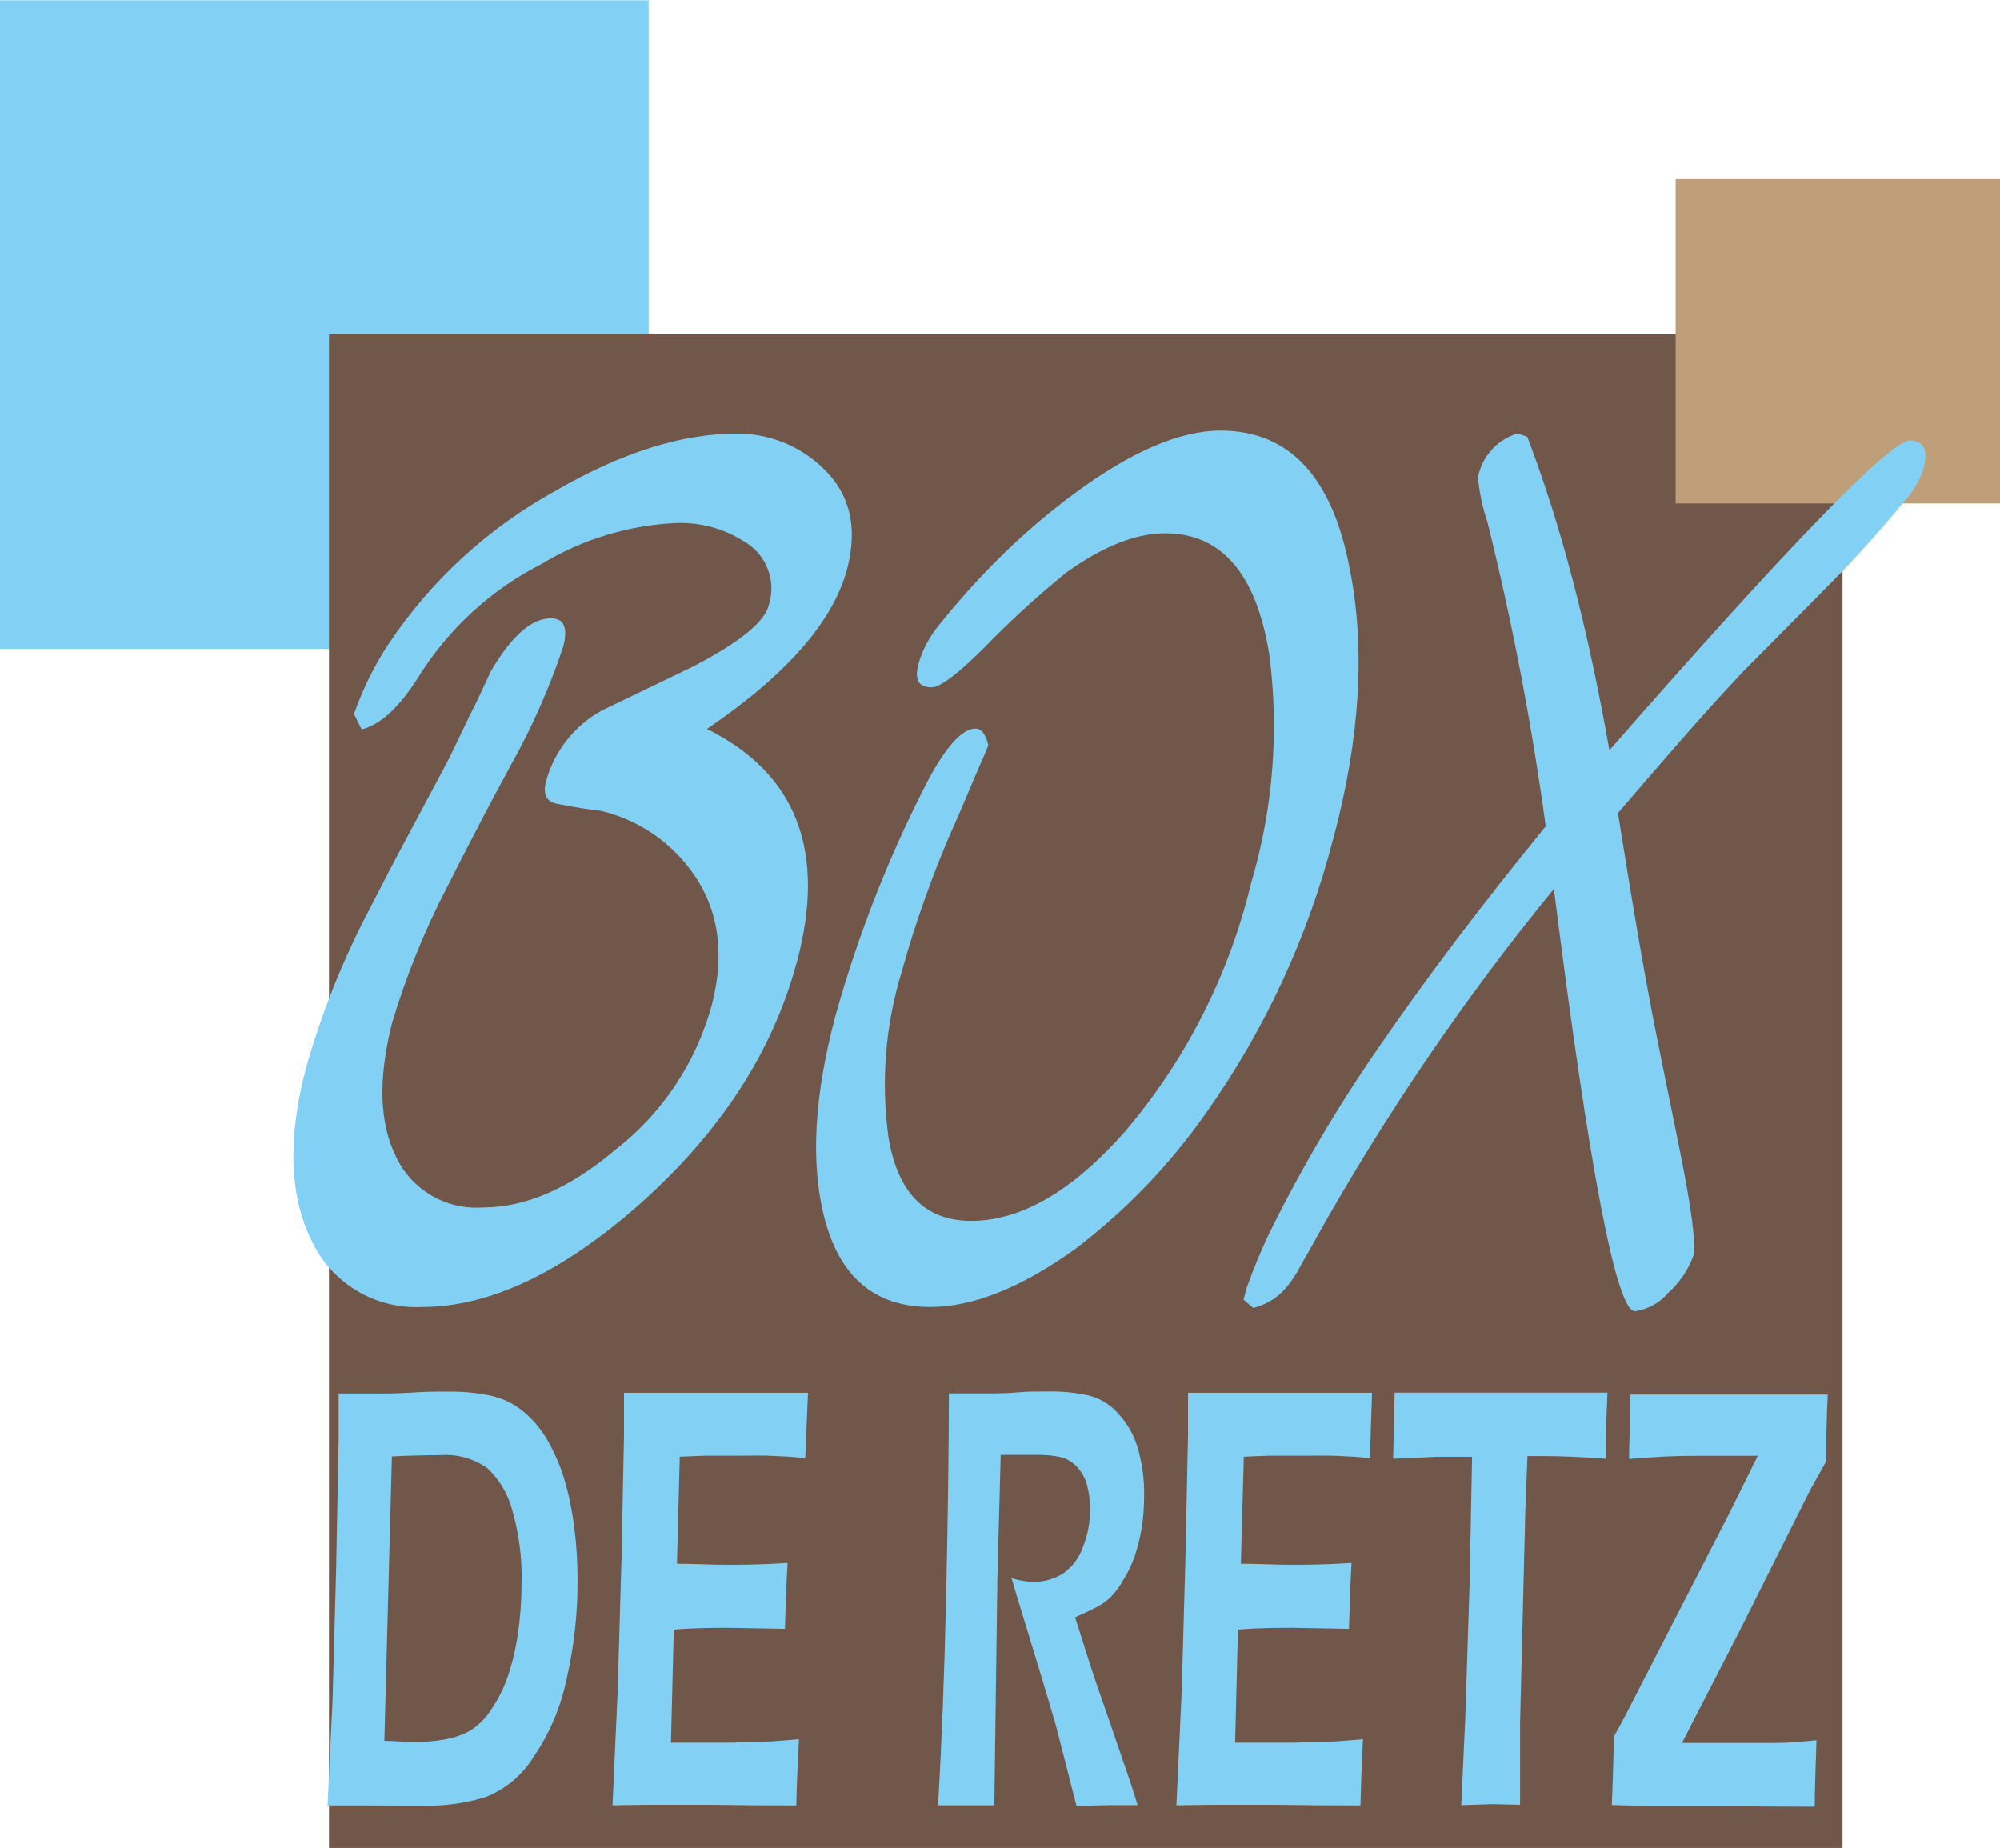
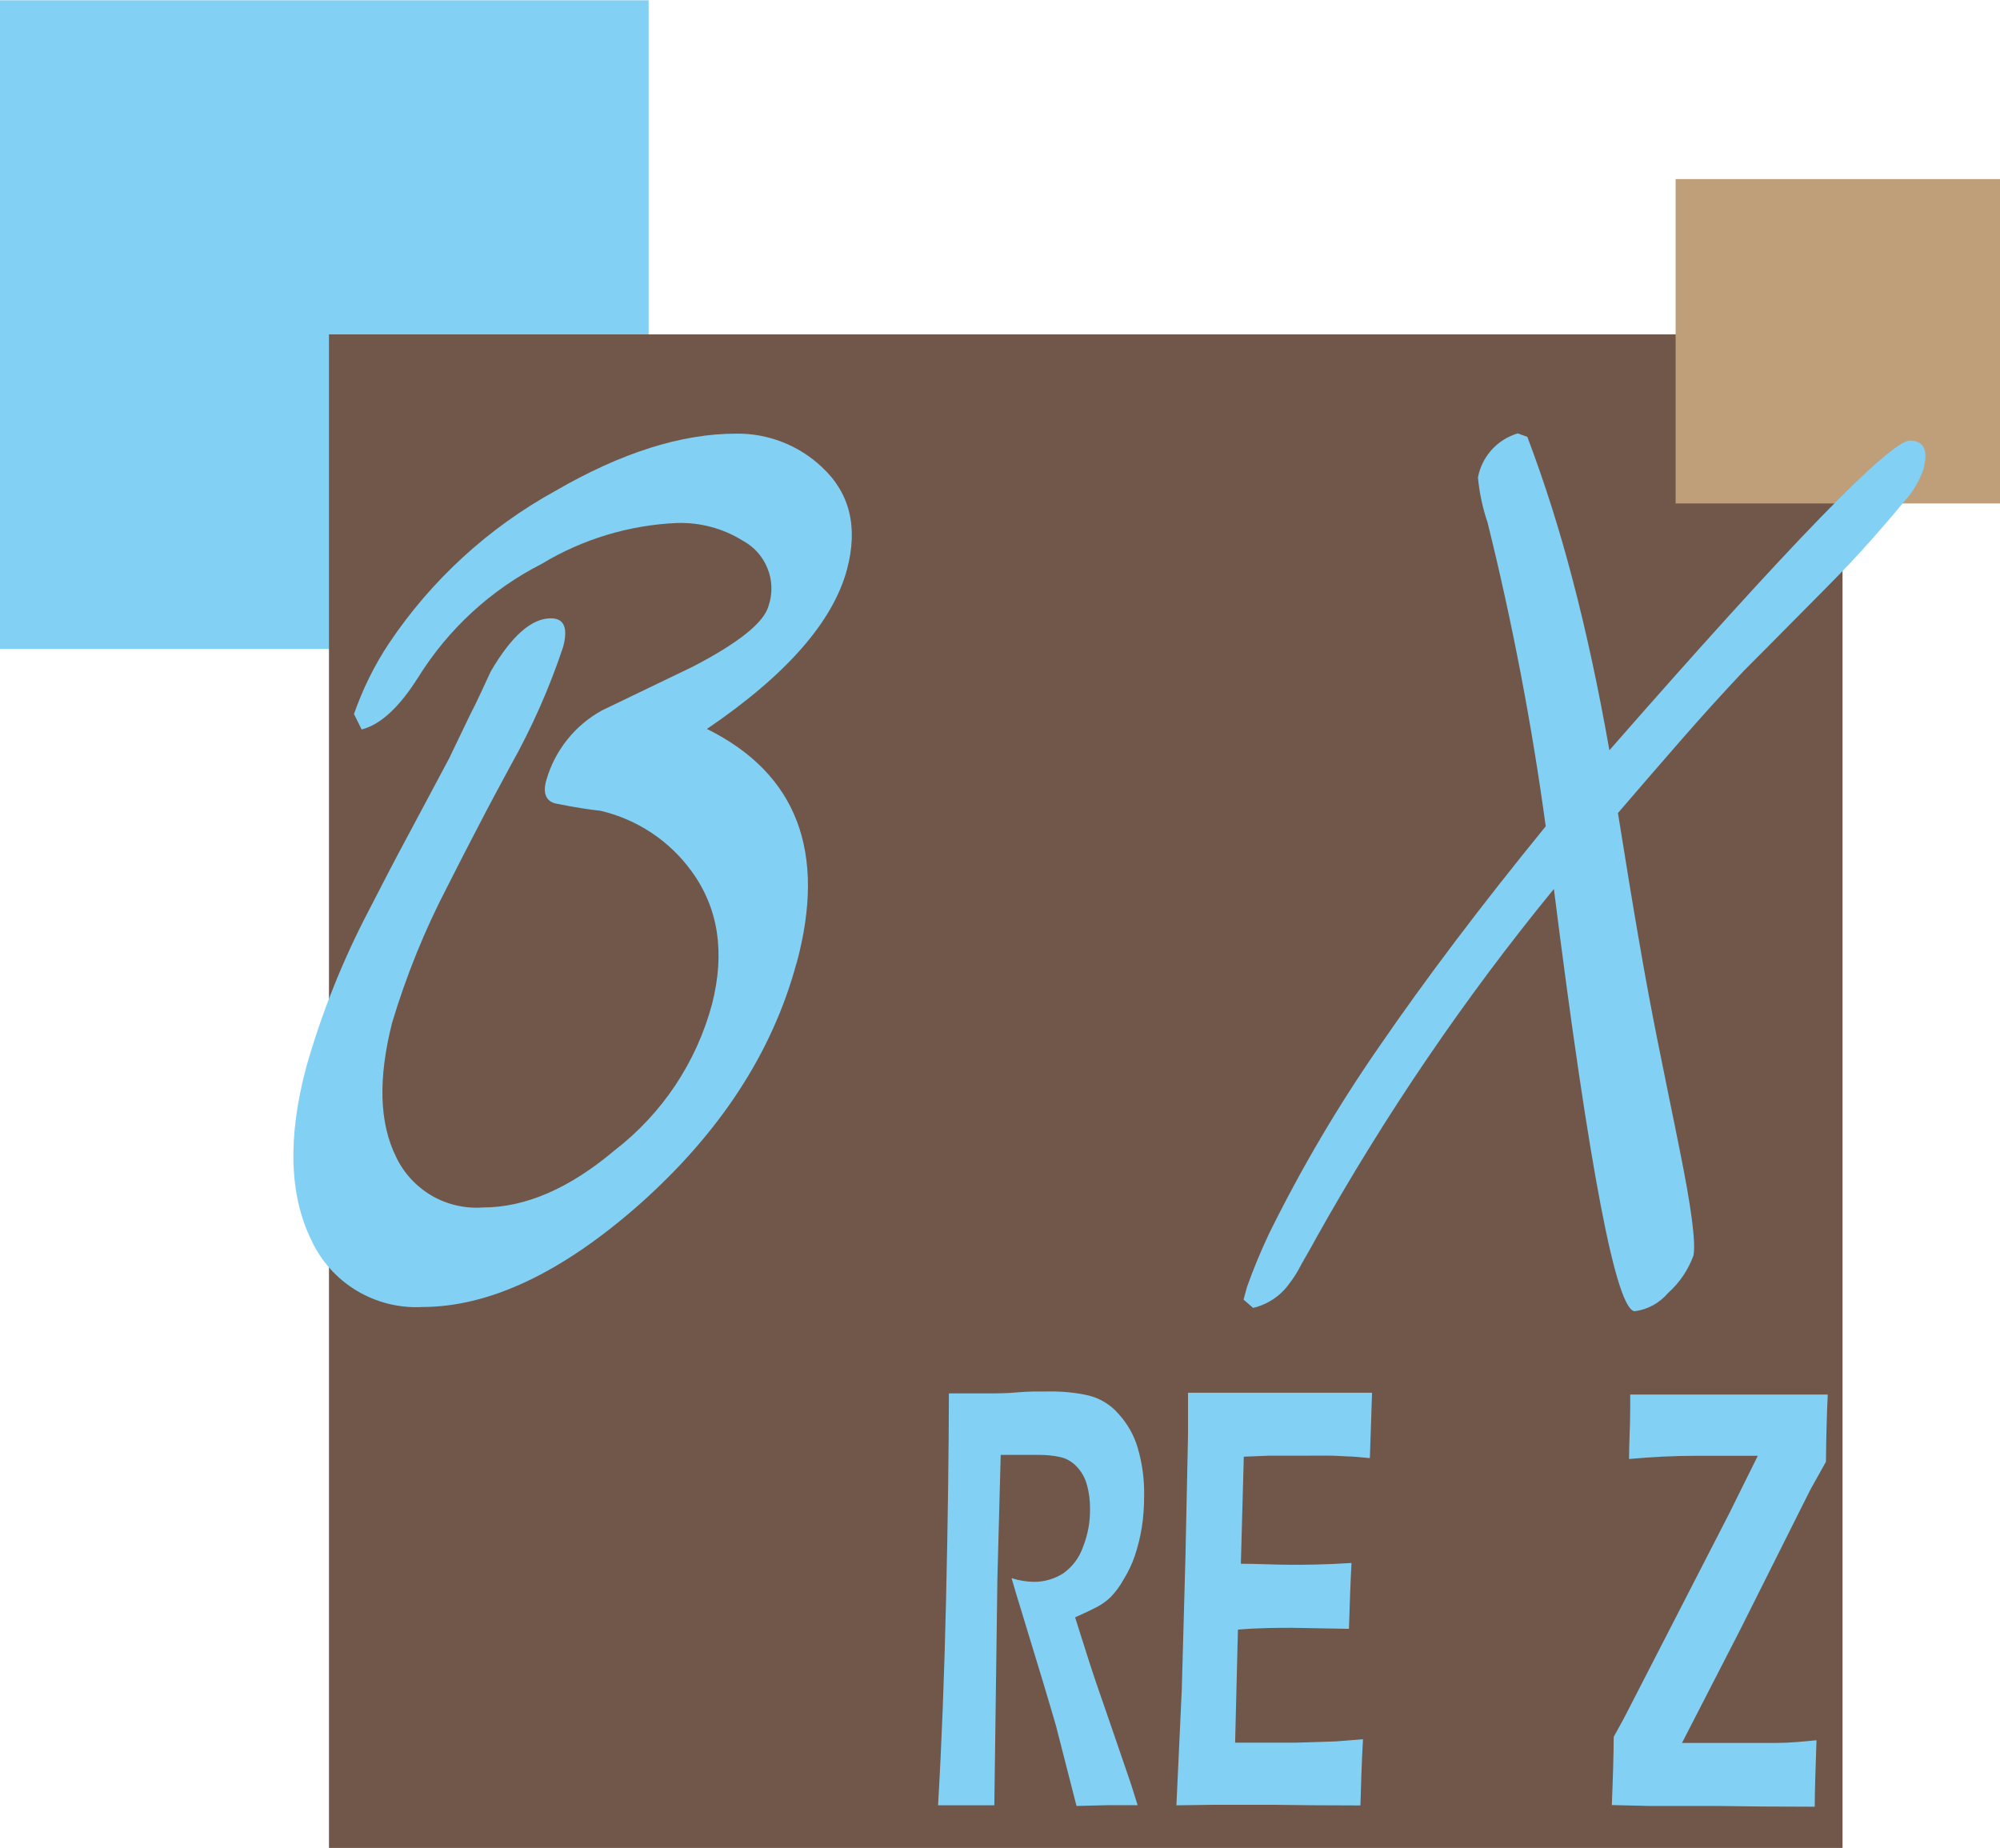
<svg xmlns="http://www.w3.org/2000/svg" id="a" data-name="Calque 1" width="5.53cm" height="5.11cm" viewBox="0 0 156.73 144.78">
  <path d="m50.83,0H0v50.83h50.83V0Z" style="fill: #83d0f5; stroke-width: 0px;" />
  <path d="m144.38,26.18H25.78v118.61h118.61V26.18Z" style="fill: #715749; stroke-width: 0px;" />
-   <path d="m25.67,141.44l.39-8.22.28-10.29.2-10.24v-3.51h3.02c.71,0,1.63,0,2.79-.08,1.15-.08,2.18-.07,2.98-.07,1.06,0,2.13.1,3.17.33.93.21,1.8.64,2.54,1.25.76.64,1.4,1.41,1.88,2.27.55.96.99,1.98,1.31,3.04.36,1.22.61,2.46.77,3.72.18,1.38.26,2.77.26,4.17.01,2.61-.27,5.21-.86,7.75-.45,2.17-1.32,4.24-2.57,6.07-.87,1.43-2.19,2.54-3.74,3.16-1.52.48-3.11.71-4.71.69l-4.94-.02h-2.76Zm4.45-5.04c.78,0,1.57.09,2.34.09.82,0,1.63-.06,2.44-.21.68-.12,1.33-.35,1.94-.68.66-.41,1.21-.97,1.63-1.62.57-.82,1.02-1.73,1.34-2.68.37-1.11.63-2.24.79-3.39.18-1.26.27-2.53.27-3.81.06-1.97-.19-3.93-.74-5.82-.33-1.25-1.01-2.38-1.95-3.26-1.09-.76-2.4-1.12-3.72-1.01-1.1,0-2.35.03-3.75.1l-.59,22.29Z" style="fill: #83d0f5; stroke-width: 0px;" />
-   <path d="m48,141.44l.41-9.06.3-10.47.19-9.53v-3.26h14.42l-.22,5.12-1.37-.12c-.38,0-.9-.05-1.57-.07s-1.35,0-2.03,0h-2.87l-1.99.08-.22,8.39c1.32,0,2.64.08,3.98.08.92,0,2.49,0,4.69-.14-.09,1.44-.15,3.16-.21,5.16l-4.44-.08c-1.14,0-2.56,0-4.27.14l-.22,8.86h4.79l3.13-.1,2.11-.17c-.1,1.84-.17,3.56-.21,5.19-2.51,0-4.77-.02-6.79-.05h-4.77l-2.86.04Z" style="fill: #83d0f5; stroke-width: 0px;" />
  <path d="m73.51,141.44c.28-4.7.49-10.1.63-16.2.14-6.1.21-11.46.22-16.07h2.9c.73,0,1.66,0,2.47-.08.81-.08,1.65-.07,2.56-.07,1.01-.01,2.02.09,3,.31.91.22,1.73.72,2.35,1.43.71.77,1.23,1.69,1.52,2.69.35,1.2.52,2.44.5,3.69,0,.85-.05,1.69-.18,2.52-.12.76-.31,1.51-.55,2.24-.22.65-.52,1.27-.88,1.85-.27.5-.61.96-1,1.37-.32.31-.69.58-1.09.79-.42.22-.99.49-1.71.81l.99,3.12c.31.99.91,2.77,1.81,5.34l1.4,4.08c.08.22.32.94.7,2.18h-2.34l-2.45.06-1.61-6.29c-.28-.97-.62-2.1-1.01-3.41l-1.75-5.75c-.17-.53-.41-1.34-.72-2.4.57.18,1.16.28,1.76.29.81,0,1.6-.23,2.28-.66.73-.51,1.27-1.24,1.56-2.08.38-.96.57-1.98.55-3.01,0-.62-.07-1.24-.24-1.84-.14-.54-.42-1.04-.81-1.45-.36-.38-.82-.65-1.34-.75-.52-.11-1.04-.16-1.57-.16h-3.04l-.26,9.72-.24,17.74h-4.43Z" style="fill: #83d0f5; stroke-width: 0px;" />
  <path d="m92.19,141.44l.42-9.06.29-10.47.2-9.53v-3.26h14.42l-.17,5.12-1.38-.12c-.37,0-.89-.05-1.56-.07-.66-.01-1.35,0-2.05,0h-2.9l-1.99.08-.23,8.39c1.33,0,2.65.08,3.99.08.92,0,2.48,0,4.68-.14-.08,1.45-.14,3.17-.2,5.16l-4.44-.08c-1.09,0-2.56,0-4.26.14l-.22,8.86h4.78l3.14-.1,2.1-.17c-.1,1.84-.16,3.56-.2,5.19-2.51,0-4.77-.02-6.79-.05h-4.77l-2.87.04Z" style="fill: #83d0f5; stroke-width: 0px;" />
-   <path d="m114.51,141.44l.32-6.9.33-10.28.2-10.12h-2.85l-3.34.15c.07-2.27.11-4,.12-5.18h16.68c-.1,2.24-.15,3.97-.15,5.18-1.75-.13-3.43-.21-5.03-.21h-1.09l-.17,4.35-.41,16.6v6.38l-2.18-.05-2.42.08Z" style="fill: #83d0f5; stroke-width: 0px;" />
  <path d="m126.31,141.44c.09-2.18.14-3.94.15-5.36l.68-1.23s.45-.85,1.24-2.4l7.12-13.85,2.25-4.54h-4.77c-1.82,0-3.59.09-5.32.25,0-1.22.09-2.55.09-3.96v-1.09h15.48c-.08,1.71-.12,3.47-.14,5.27l-.99,1.77c-.2.34-.38.71-.57,1.09l-5.18,10.34-4.54,8.83h7.46c.94,0,1.97-.1,3.08-.21-.08,2.18-.13,3.95-.14,5.21-2.77,0-5.31-.02-7.62-.06h-5.34l-2.95-.07Z" style="fill: #83d0f5; stroke-width: 0px;" />
  <path d="m156.73,14.01h-25.42v25.42h25.42V14.01Z" style="fill: #be9f7a; stroke-width: 0px;" />
  <path d="m62.41,75.48c-1.89,6.99-6.01,13.3-12.36,18.93-6.05,5.32-11.7,7.98-16.94,7.99-1.81.1-3.61-.35-5.16-1.28-1.55-.93-2.79-2.31-3.55-3.96-1.73-3.53-1.87-8.04-.4-13.56,1.21-4.26,2.86-8.38,4.92-12.31,1.01-1.97,2.03-3.94,3.09-5.91,1.06-1.97,2.11-3.96,3.18-5.96.54-1.13,1.08-2.26,1.63-3.39.57-1.09,1.09-2.27,1.64-3.44,1.62-2.77,3.19-4.16,4.71-4.16,1.03,0,1.36.74.96,2.24-1.07,3.22-2.45,6.33-4.11,9.29-.85,1.57-1.69,3.13-2.49,4.68-.81,1.55-1.63,3.14-2.46,4.79-1.79,3.43-3.24,7.02-4.35,10.72-1.09,4.35-1.01,7.81.33,10.51.6,1.26,1.58,2.31,2.79,3.02,1.21.7,2.61,1.02,4,.92,3.35,0,6.8-1.5,10.34-4.49,3.73-2.88,6.4-6.9,7.62-11.45,1.03-4.05.5-7.51-1.6-10.4-1.73-2.39-4.27-4.08-7.15-4.75-.43-.04-.93-.11-1.5-.2-.57-.09-1.23-.21-1.97-.36-.74-.15-1.09-.76-.76-1.86.67-2.32,2.24-4.28,4.35-5.44l7.1-3.42c3.59-1.86,5.58-3.45,5.95-4.75.33-.96.31-2.01-.07-2.95-.37-.94-1.07-1.72-1.97-2.2-1.53-.95-3.31-1.42-5.11-1.37-3.76.16-7.41,1.26-10.63,3.21-3.97,2.02-7.3,5.09-9.66,8.87-1.49,2.37-2.97,3.73-4.44,4.1l-.6-1.21c.68-1.95,1.59-3.8,2.73-5.52,3.33-4.98,7.81-9.08,13.06-11.97,5.16-2.99,9.87-4.48,14.14-4.48,2.51-.04,4.93.91,6.75,2.63,2.18,2.03,2.83,4.69,1.96,7.99-1.1,4.12-4.76,8.29-10.98,12.52,7.05,3.5,9.39,9.63,7.02,18.38Z" style="fill: #83d0f5; stroke-width: 0px;" />
-   <path d="m104.5,65.62c-1.99,7.76-5.39,15.09-10.02,21.62-2.84,4.05-6.29,7.63-10.23,10.62-4.21,3.02-8,4.54-11.36,4.54-4.35,0-7.12-2.36-8.31-7.08-1.07-4.24-.77-9.47.88-15.7,1.78-6.4,4.22-12.6,7.27-18.5,1.45-2.7,2.69-4.05,3.72-4.05.45,0,.78.42.99,1.26,0,.17-.3.81-.77,1.88-.47,1.08-1.09,2.62-1.98,4.62-.89,2-1.61,3.88-2.27,5.74-.66,1.86-1.24,3.68-1.72,5.44-1.32,4.24-1.68,8.72-1.07,13.11.73,4.35,2.88,6.53,6.47,6.53,3.92,0,7.94-2.33,12.06-7,4.77-5.61,8.15-12.26,9.87-19.42,1.73-5.81,2.22-11.93,1.44-17.94-1.01-6.35-3.74-9.53-8.18-9.52-2.29,0-4.86,1.02-7.71,3.06-2.27,1.84-4.43,3.81-6.46,5.91-2.08,2.07-3.45,3.1-4.11,3.1-1.09,0-1.37-.66-1-1.97.3-.97.78-1.88,1.4-2.69,1.58-1.99,3.28-3.89,5.09-5.67,1.75-1.72,3.63-3.32,5.6-4.79,4.5-3.34,8.35-5,11.54-5,5.4,0,8.78,3.63,10.14,10.88,1.23,6.16.81,13.16-1.27,21.01Z" style="fill: #83d0f5; stroke-width: 0px;" />
  <path d="m150.71,36.8c-.33.93-.85,1.79-1.52,2.51-.77.95-1.67,1.99-2.69,3.14-1.02,1.15-2.18,2.37-3.49,3.69-3.68,3.72-5.8,5.85-6.35,6.4-1.68,1.78-3.32,3.6-4.93,5.44-1.61,1.85-3.26,3.75-4.94,5.71.62,3.87,1.17,7.26,1.68,10.17.5,2.92.98,5.44,1.4,7.55l.88,4.35c.29,1.44.59,2.86.87,4.29.91,4.48,1.28,7.25,1.09,8.31-.41,1.13-1.1,2.15-2,2.95-.66.78-1.58,1.28-2.59,1.42-1.45,0-3.57-11.03-6.35-33.09-7,8.55-13.22,17.7-18.62,27.34-.58,1.09-1.09,1.89-1.39,2.49-.21.38-.45.74-.72,1.09-.68.96-1.69,1.64-2.84,1.91l-.75-.65.27-.99c.5-1.41,1.08-2.8,1.72-4.16,2.51-5.09,5.39-9.99,8.63-14.66,3.63-5.29,7.98-11.05,13.06-17.28-1.09-8-2.61-15.94-4.55-23.78-.39-1.15-.65-2.35-.76-3.56.15-.8.52-1.55,1.07-2.16.55-.61,1.25-1.05,2.04-1.29l.76.27c1.39,3.68,2.57,7.43,3.56,11.24,1.07,4.07,2.02,8.51,2.87,13.32,14.17-16.19,22.02-24.28,23.57-24.27,1.09.03,1.44.77,1.03,2.27Z" style="fill: #83d0f5; stroke-width: 0px;" />
</svg>